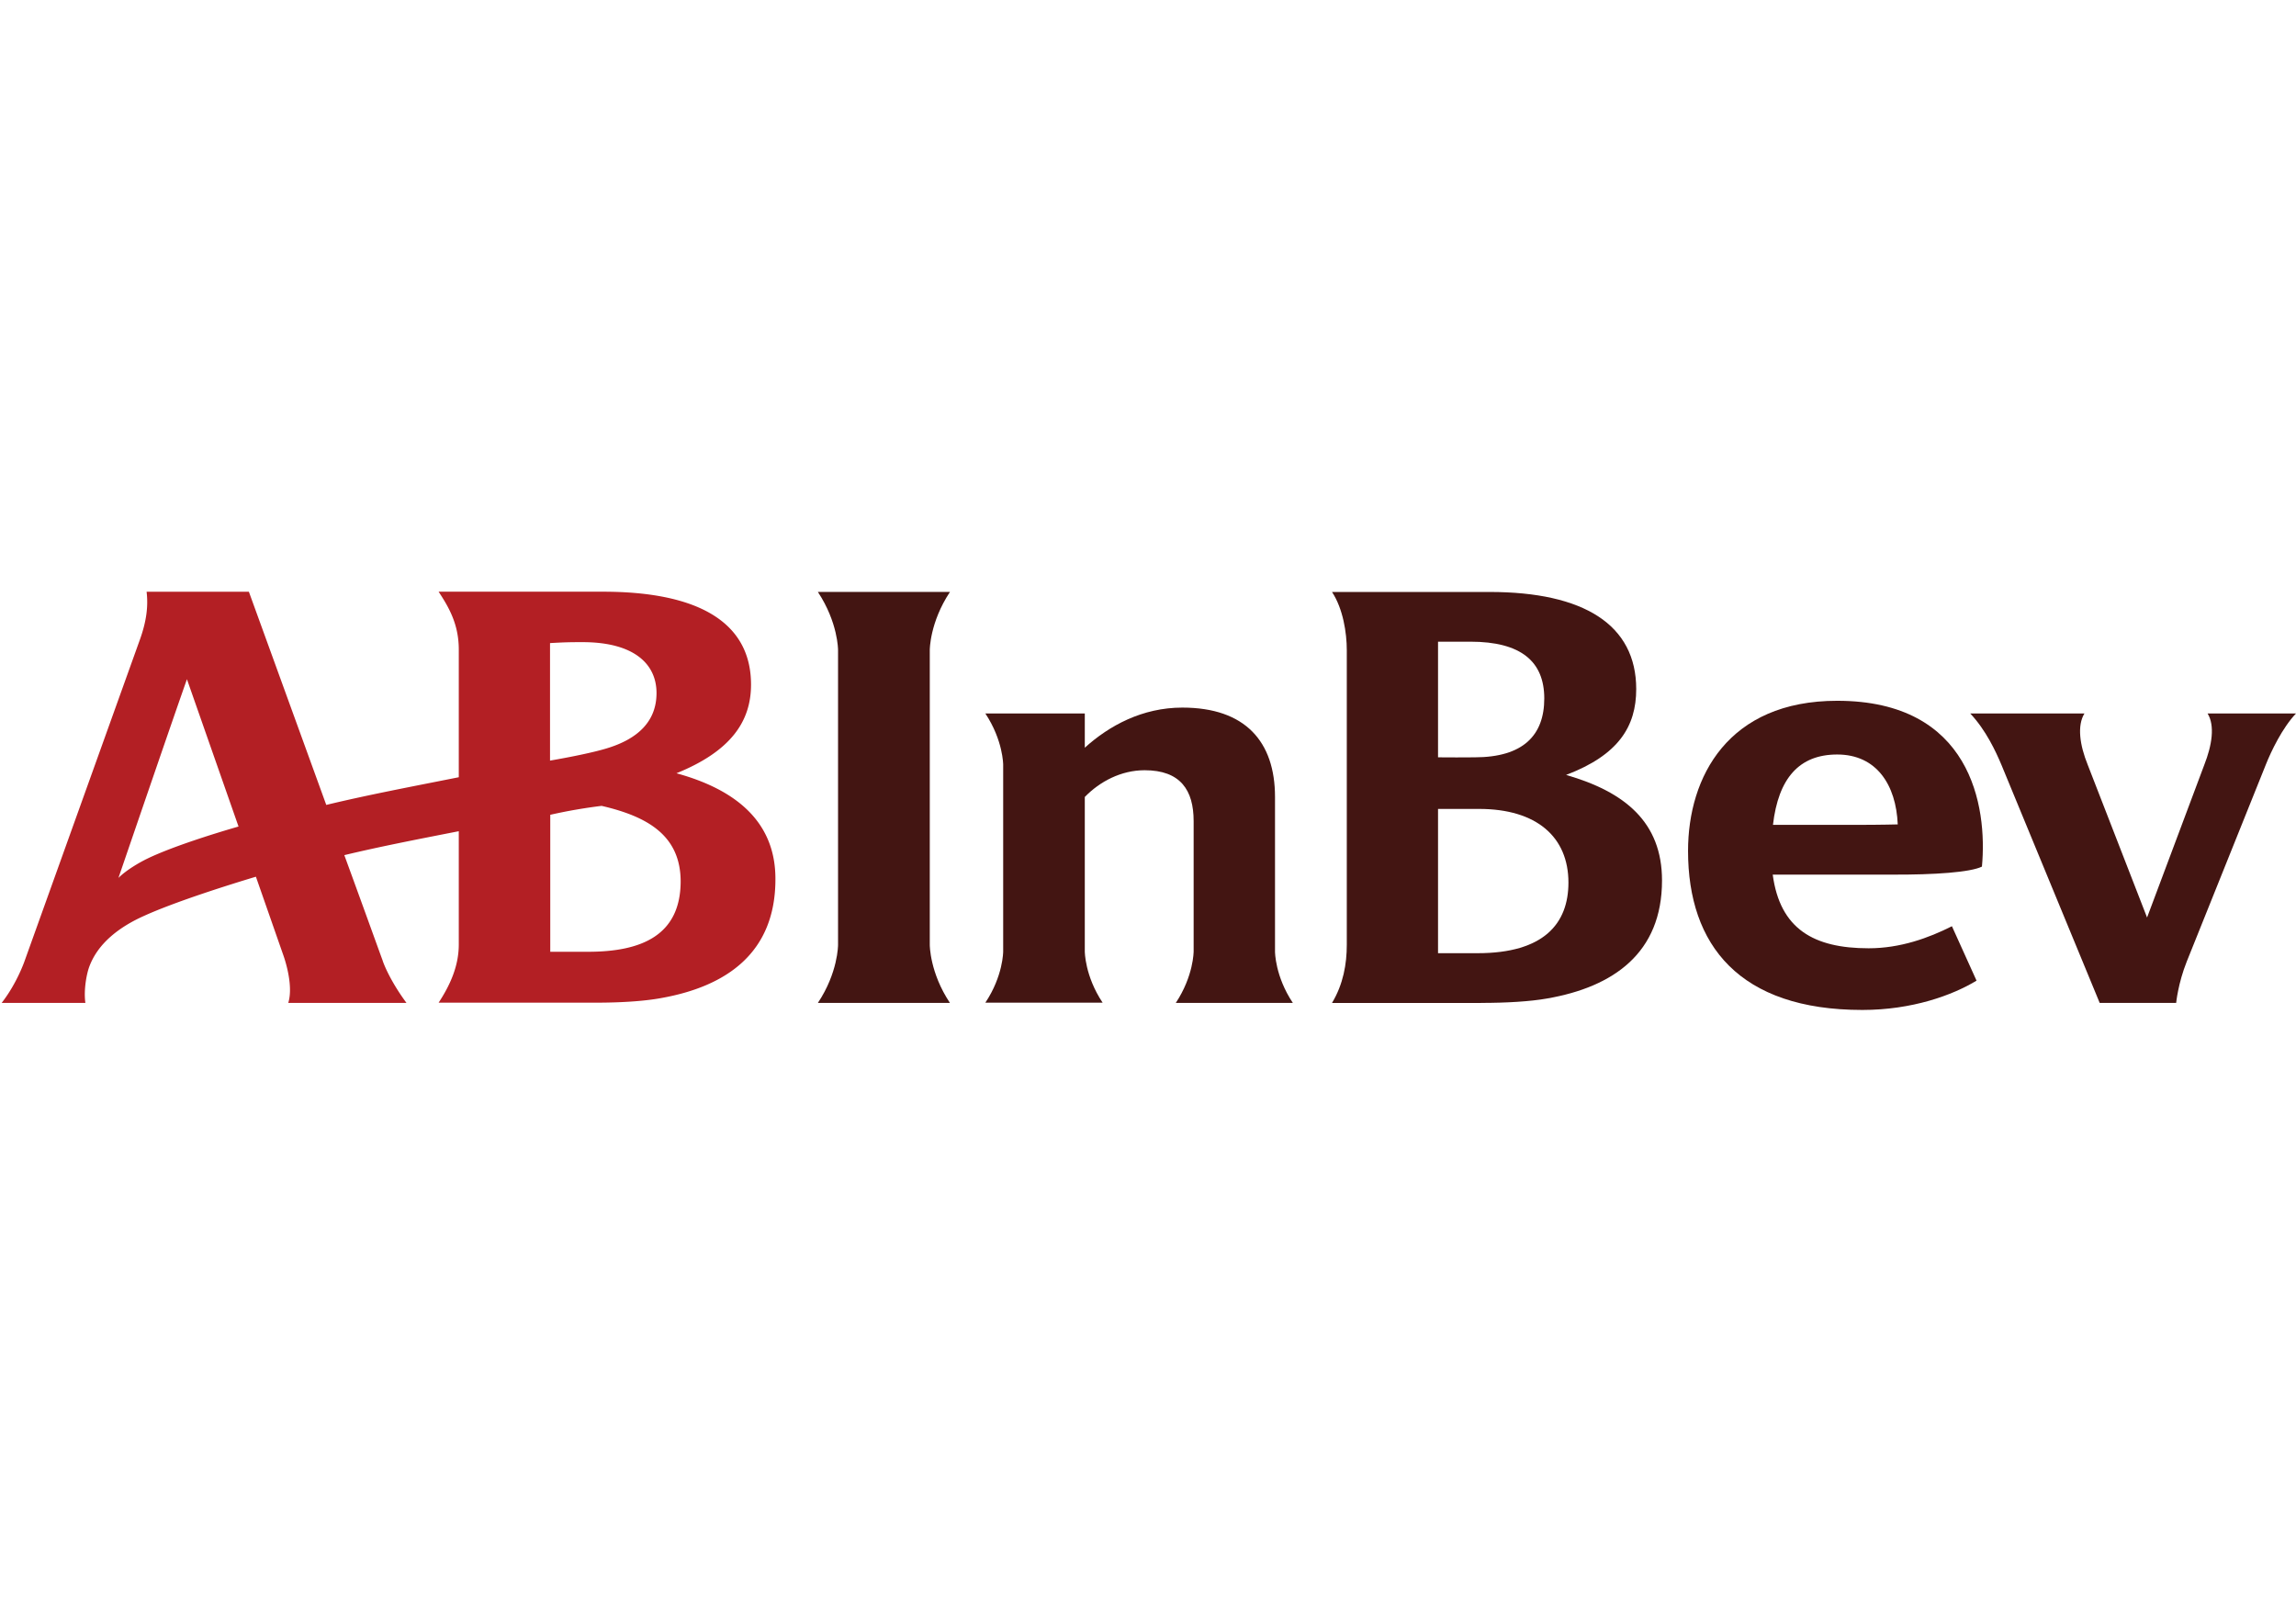
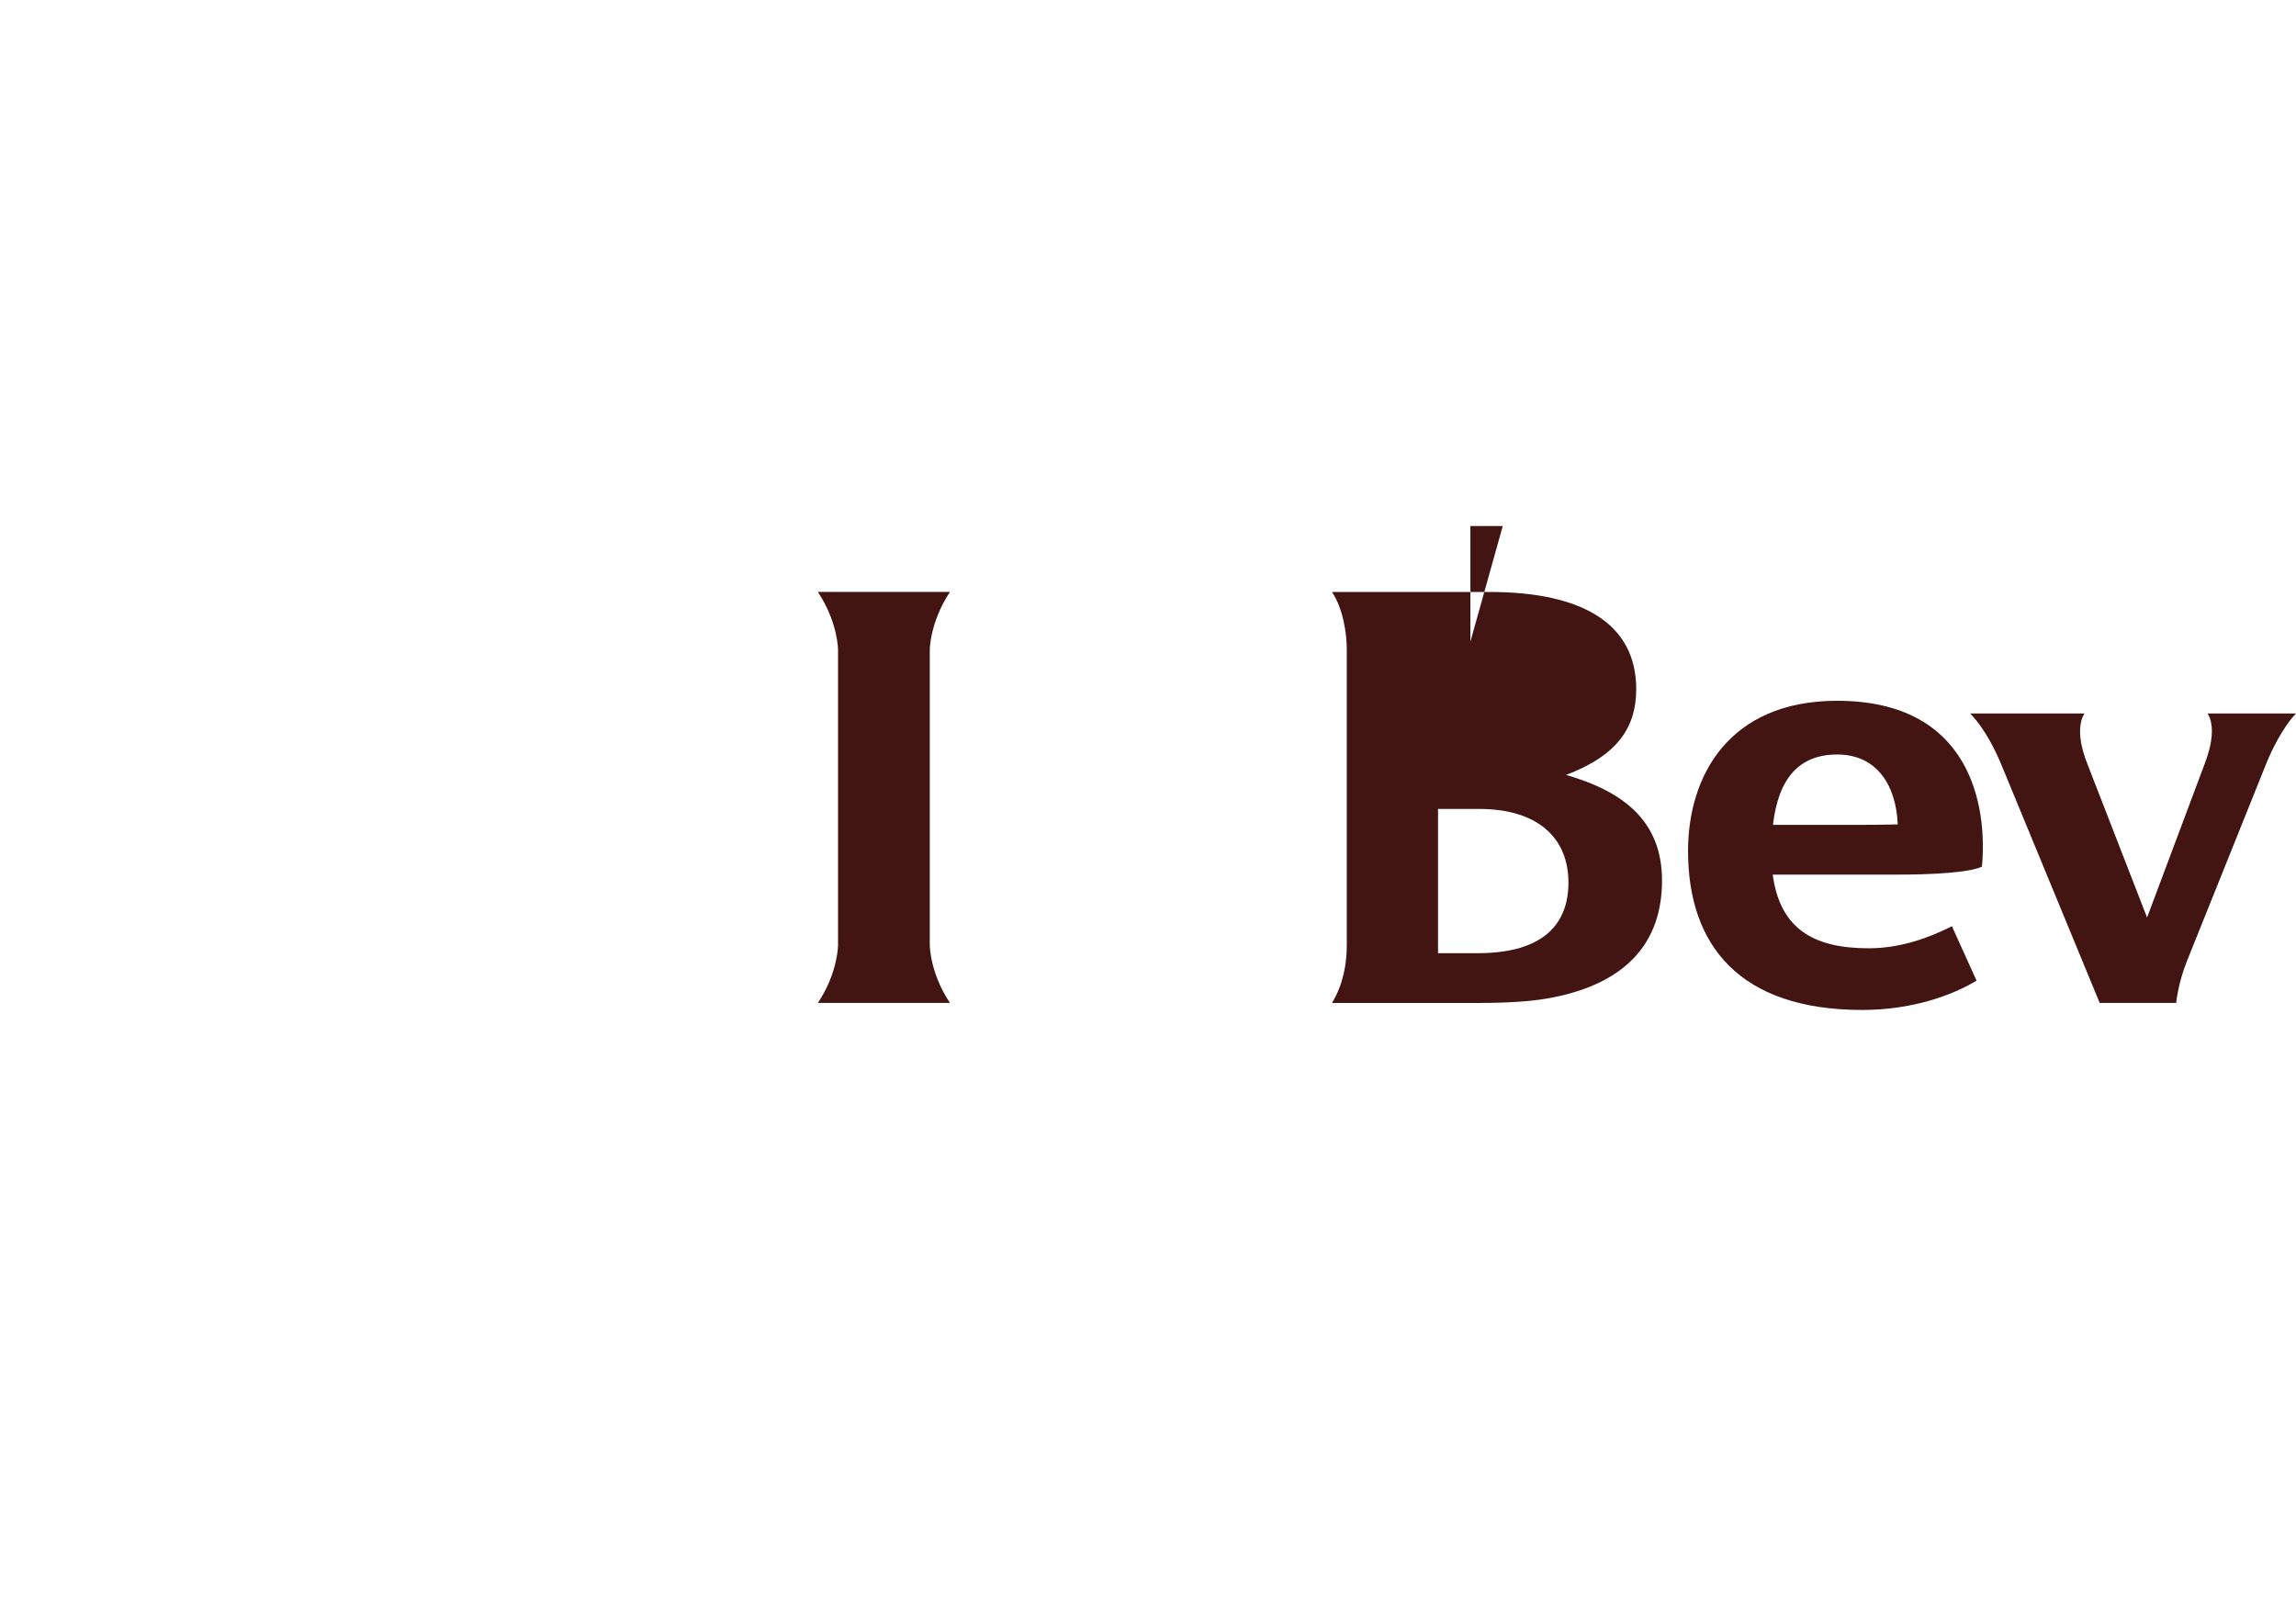
<svg xmlns="http://www.w3.org/2000/svg" xml:space="preserve" width="114" height="80" x="0" y="0" style="enable-background:new 0 0 128.782 90" version="1.1" viewBox="0 0 128.782 90">
  <style type="text/css">.st0{fill:#b31f24}.st1{fill:#431512}</style>
  <g id="Canon">
    <g id="g6033" transform="translate(-18.9 -19.8)">
-       <path id="path6019" d="M56.842 62.982c3.052-1.237 4.183-2.907 4.183-4.973 0-3.605-3.144-5.21-8.301-5.21h-9.222c.579.881 1.131 1.829 1.131 3.249v7.157c-2.71.539-5.144 1-7.433 1.552L32.859 52.8h-5.736c.092.789.013 1.631-.408 2.776l-6.42 17.892s-.421 1.263-1.302 2.394h4.697c-.092-.618.026-1.434.184-1.934.474-1.408 1.75-2.342 3.105-2.947 1.763-.802 4.828-1.763 6.275-2.197l1.526 4.368s.618 1.644.289 2.71h6.63c-1-1.355-1.342-2.368-1.342-2.394-.158-.421-1.026-2.842-2.144-5.894 2.026-.487 4.144-.895 6.42-1.342v6.354c0 1.223-.5 2.302-1.131 3.263h8.762c1.434 0 2.71-.079 3.67-.25 3.763-.658 6.459-2.579 6.459-6.67.014-3.131-2.091-4.999-5.551-5.947m-29.627 4.763c-.553.263-1.263.697-1.671 1.105 1.263-3.684 2.999-8.749 3.841-11.143l2.894 8.262c-1.459.421-3.709 1.131-5.064 1.776zm22.536-12.064c.908-.053 1.237-.053 1.829-.053 2.828 0 4.144 1.184 4.144 2.855 0 1.592-1.052 2.579-2.802 3.105-.737.224-1.96.474-3.171.684v-6.591zm2.131 17.313h-2.118v-7.683a29.253 29.253 0 0 1 2.881-.5c2.552.592 4.433 1.644 4.433 4.249-.013 3.039-2.236 3.934-5.196 3.934" class="st0" />
      <g id="g6031">
        <path id="path6021" d="M64.775 75.862c1.131-1.697 1.131-3.236 1.131-3.263V56.076c0-.026 0-1.552-1.131-3.263h7.407c-1.131 1.71-1.131 3.236-1.131 3.263V72.6c0 .026 0 1.566 1.131 3.263h-7.407z" class="st1" />
        <path id="path6023" d="M147.682 59.628h-4.96c.421.684.25 1.776-.184 2.881l-3.21 8.564L136 62.509c-.447-1.105-.605-2.197-.184-2.881h-6.407c.881.934 1.434 2.131 1.75 2.881l5.512 13.353h4.289s.105-1.092.592-2.315l4.433-11.038c.302-.763.934-2.079 1.697-2.881" class="st1" />
        <path id="path6025" d="M130.066 68.218c.316-3.394-.618-9.301-8.117-9.301-6.117 0-8.367 4.262-8.367 8.42 0 5.289 2.881 8.92 9.775 8.92 2.802 0 5.065-.829 6.407-1.644l-1.381-3.052c-1.302.658-2.894 1.237-4.67 1.237-3.078 0-4.973-1.079-5.381-4.131h6.657c2.446.012 4.433-.133 5.077-.449m-11.721-2.341c.303-2.618 1.473-3.947 3.605-3.947 2.21 0 3.302 1.71 3.394 3.92 0 0-.974.026-2.236.026h-4.763z" class="st1" />
-         <path id="path6027" d="M84.85 75.862h6.565c-1-1.5-1-2.868-1-2.881v-8.67c0-3.105-1.671-5.012-5.196-5.012-2.25 0-4.105 1.013-5.473 2.25v-1.921h-5.578c1 1.513 1 2.868 1 2.881v10.459c0 .026 0 1.381-1 2.881h6.578c-1-1.5-1-2.868-1-2.881v-8.656c.842-.868 2.039-1.5 3.355-1.5 2.013 0 2.75 1.118 2.75 2.855v7.301c-.001.026-.001 1.381-1.001 2.894" class="st1" />
-         <path id="path6029" d="M101.861 64.982c3.236 0 5.012 1.579 5.012 4.131 0 2.289-1.368 3.96-5.091 3.96h-2.223v-8.091h2.302zm-.487-9.38c2.828 0 4.144 1.105 4.144 3.184 0 2.065-1.184 3.302-3.907 3.302-.526 0-1.487.013-2.052 0v-6.486h1.815zm.592 20.26c1.434 0 2.763-.079 3.723-.25 3.697-.645 6.433-2.539 6.433-6.617 0-3.276-2.092-4.973-5.381-5.92 2.947-1.118 3.934-2.723 3.934-4.815 0-3.605-2.934-5.446-8.222-5.446h-8.841c.618.934.829 2.289.829 3.263v16.524c0 1.079-.197 2.21-.829 3.263h8.354z" class="st1" />
+         <path id="path6029" d="M101.861 64.982c3.236 0 5.012 1.579 5.012 4.131 0 2.289-1.368 3.96-5.091 3.96h-2.223v-8.091h2.302zm-.487-9.38v-6.486h1.815zm.592 20.26c1.434 0 2.763-.079 3.723-.25 3.697-.645 6.433-2.539 6.433-6.617 0-3.276-2.092-4.973-5.381-5.92 2.947-1.118 3.934-2.723 3.934-4.815 0-3.605-2.934-5.446-8.222-5.446h-8.841c.618.934.829 2.289.829 3.263v16.524c0 1.079-.197 2.21-.829 3.263h8.354z" class="st1" />
      </g>
    </g>
  </g>
</svg>